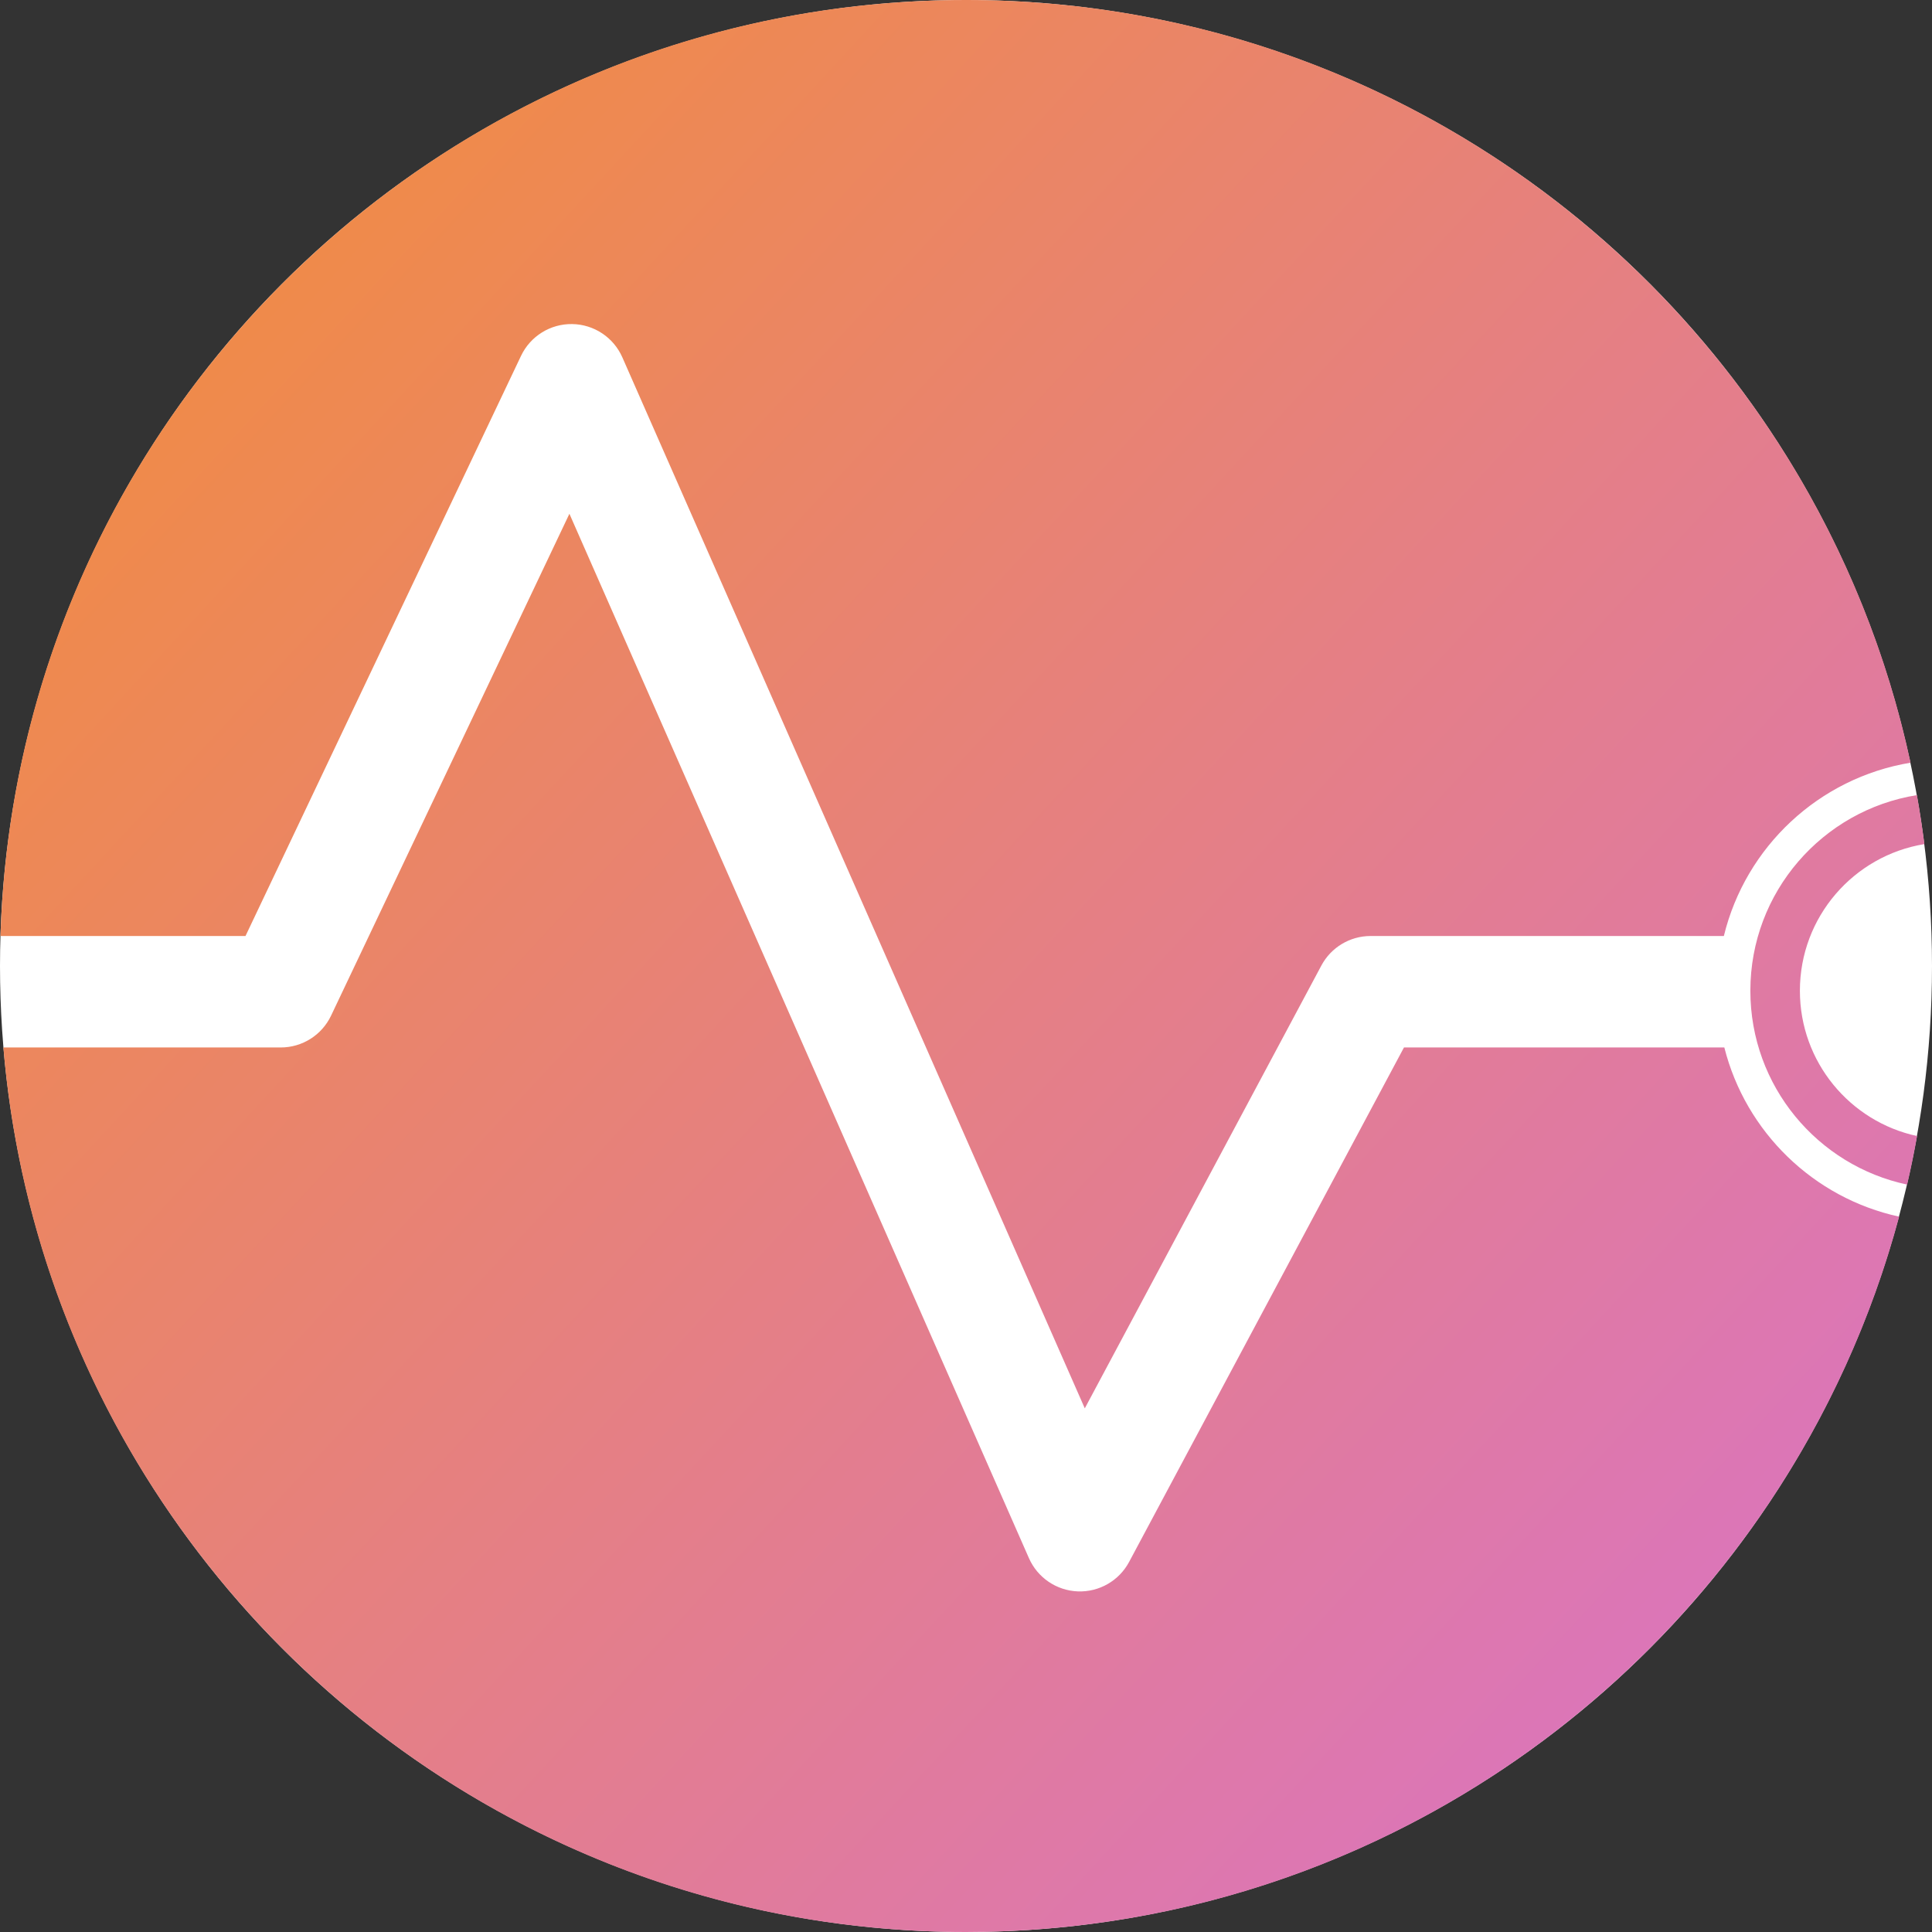
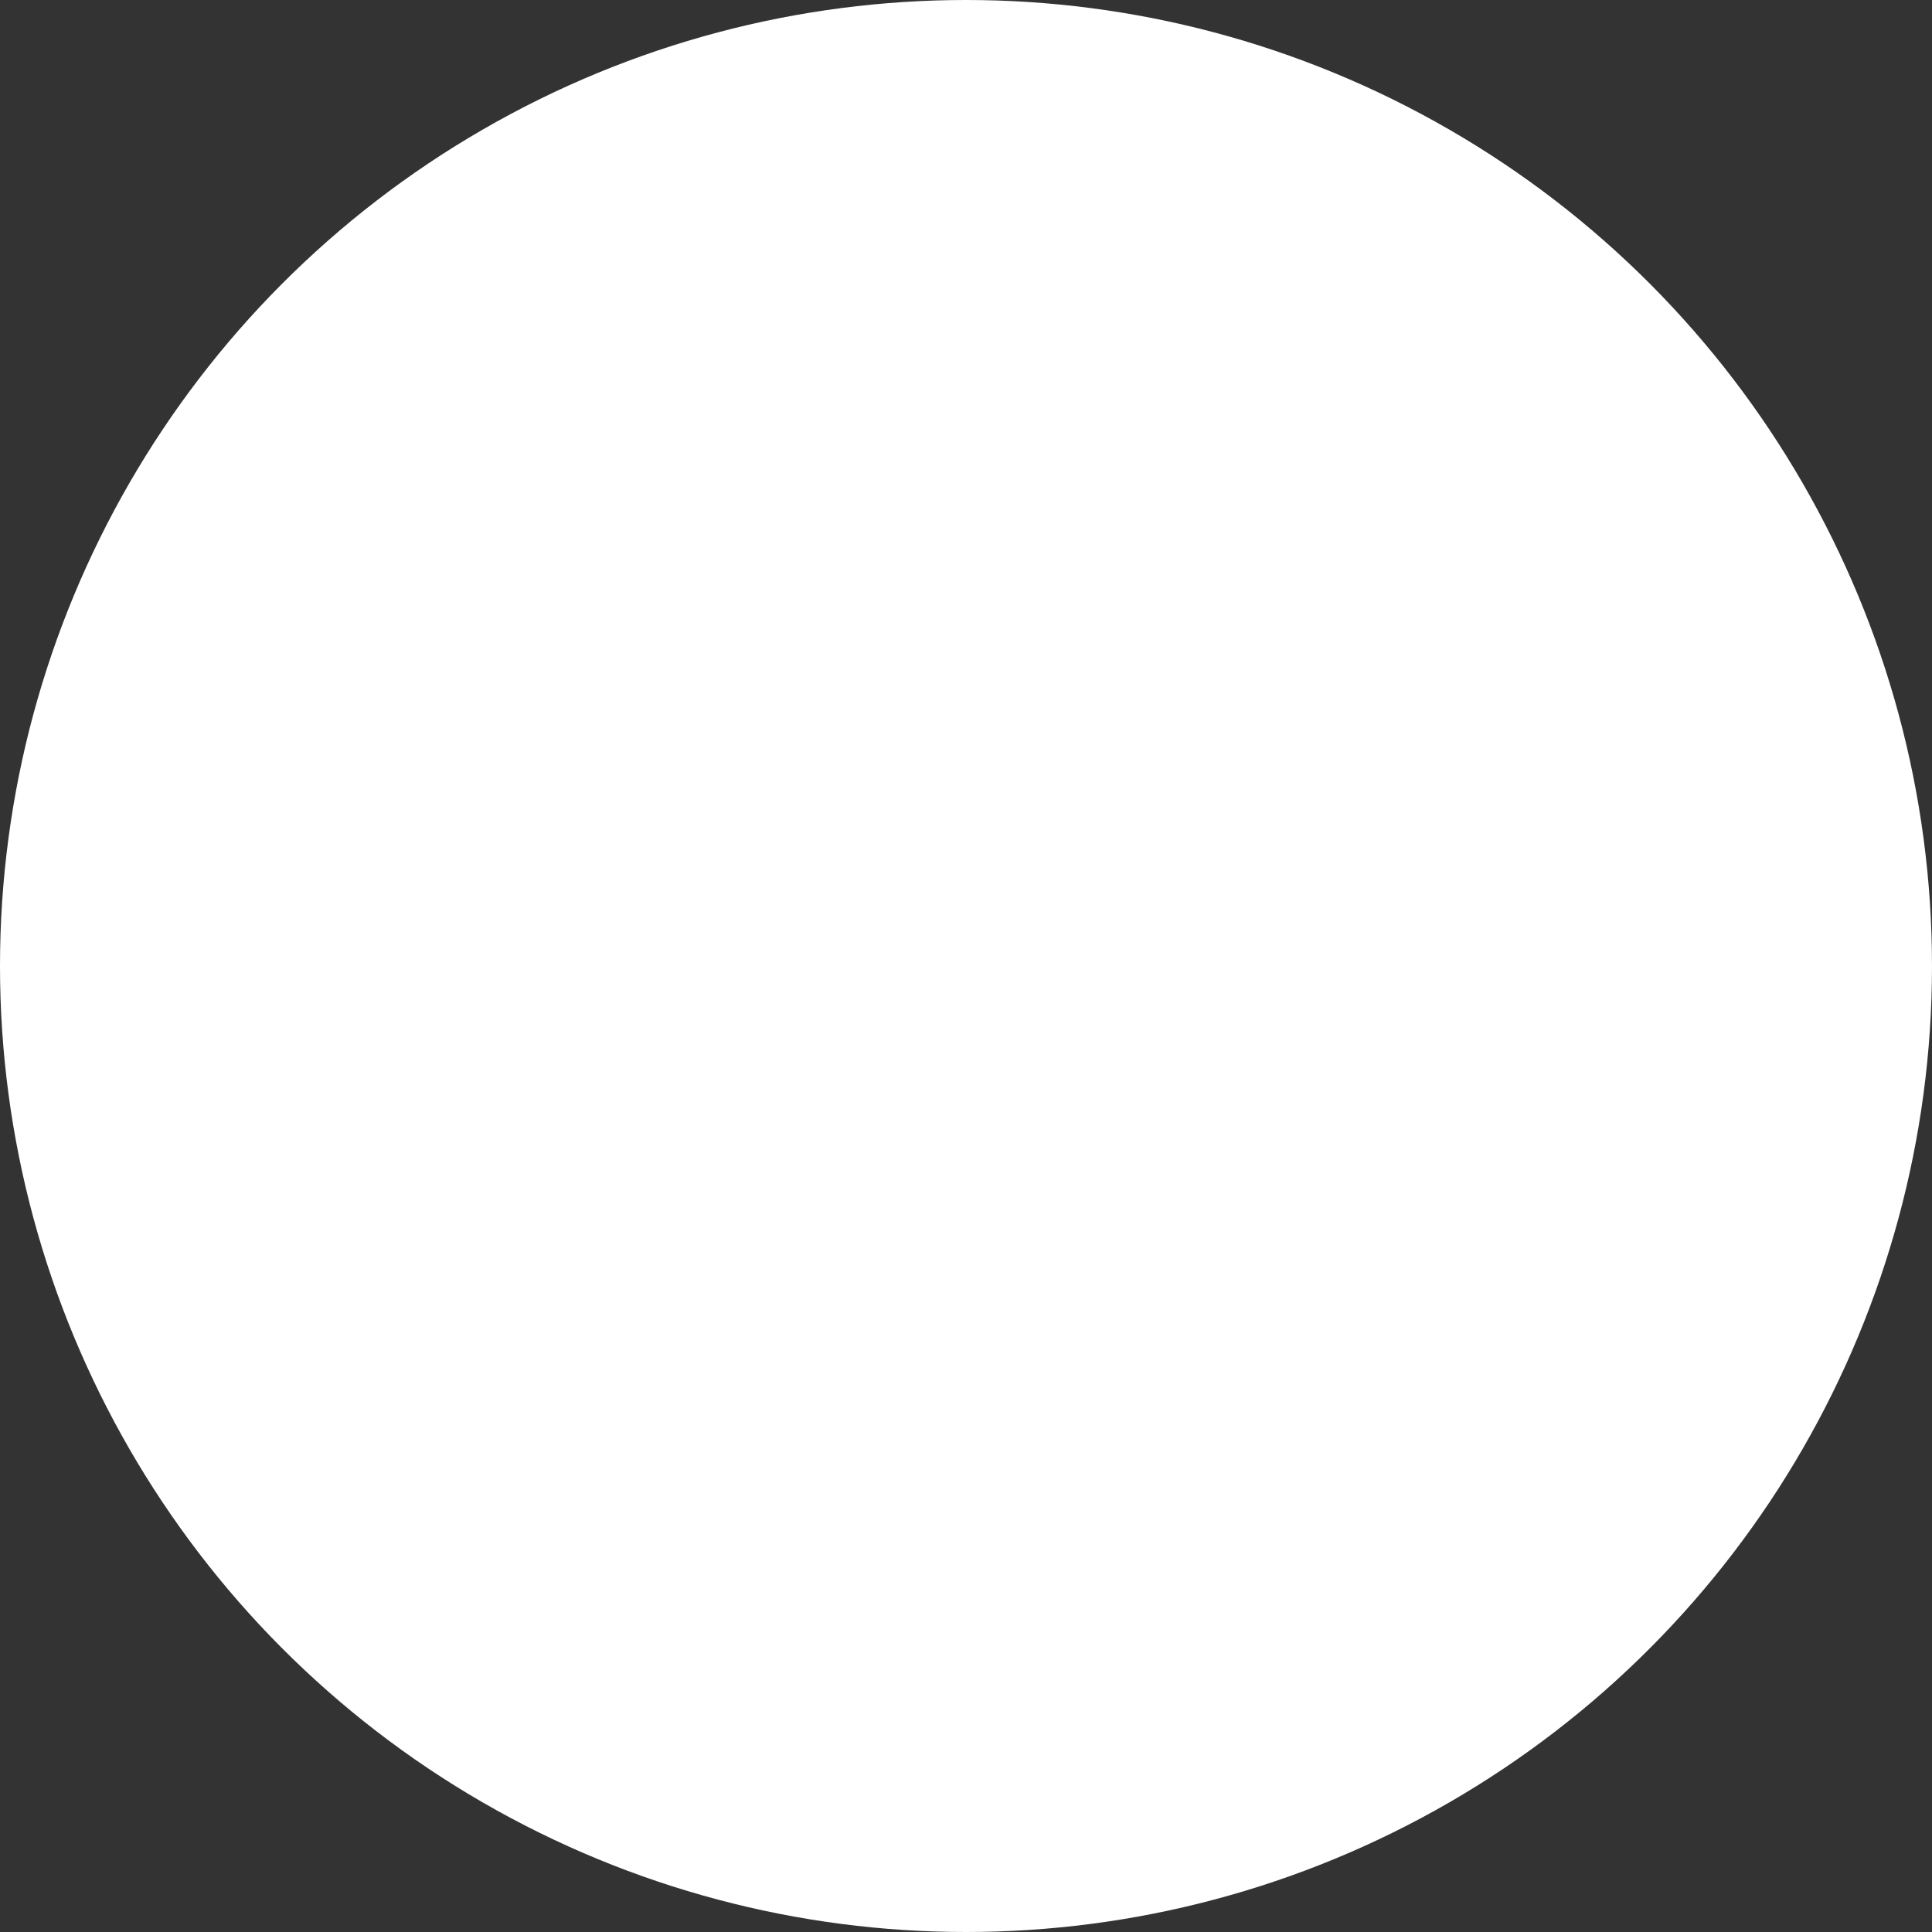
<svg xmlns="http://www.w3.org/2000/svg" width="117" height="117" viewBox="0 0 117 117" fill="none">
  <rect x="0" y="0" width="117" height="117" fill="#333333" stroke="none" />
  <circle cx="58.5" cy="58.5" r="58.5" fill="white" />
-   <path fill-rule="evenodd" clip-rule="evenodd" d="M115.496 71.738C115.721 70.767 115.921 69.787 116.097 68.798C112.04 67.925 109 64.317 109 60C109 55.527 112.263 51.816 116.539 51.118C116.413 50.121 116.263 49.132 116.088 48.151C110.369 49.067 106 54.023 106 60C106 65.769 110.071 70.587 115.496 71.738ZM115.011 73.68C109.828 72.553 105.715 68.554 104.424 63.434H85.023L68.377 94.59C67.768 95.73 66.562 96.422 65.272 96.373C63.981 96.323 62.831 95.542 62.311 94.359L34.483 31.114L20.049 61.507C19.49 62.684 18.303 63.434 17 63.434H0.205C2.711 93.433 27.853 117 58.5 117C85.558 117 108.326 98.629 115.011 73.68ZM115.702 46.188C110.048 19.791 86.585 0 58.5 0C26.799 0 0.987 25.215 0.028 56.684H14.867L31.552 21.552C32.118 20.359 33.328 19.606 34.649 19.625C35.969 19.644 37.157 20.432 37.689 21.641L65.694 85.288L80.023 58.468C80.61 57.37 81.755 56.684 83 56.684H104.395C105.707 51.281 110.155 47.104 115.702 46.188Z" fill="url(#paint0_linear_284_39)" />
  <defs>
    <linearGradient id="paint0_linear_284_39" x1="5" y1="7" x2="124" y2="117" gradientUnits="userSpaceOnUse">
      <stop stop-color="#F28D3C" />
      <stop offset="0.915" stop-color="#D973C6" />
    </linearGradient>
  </defs>
</svg>